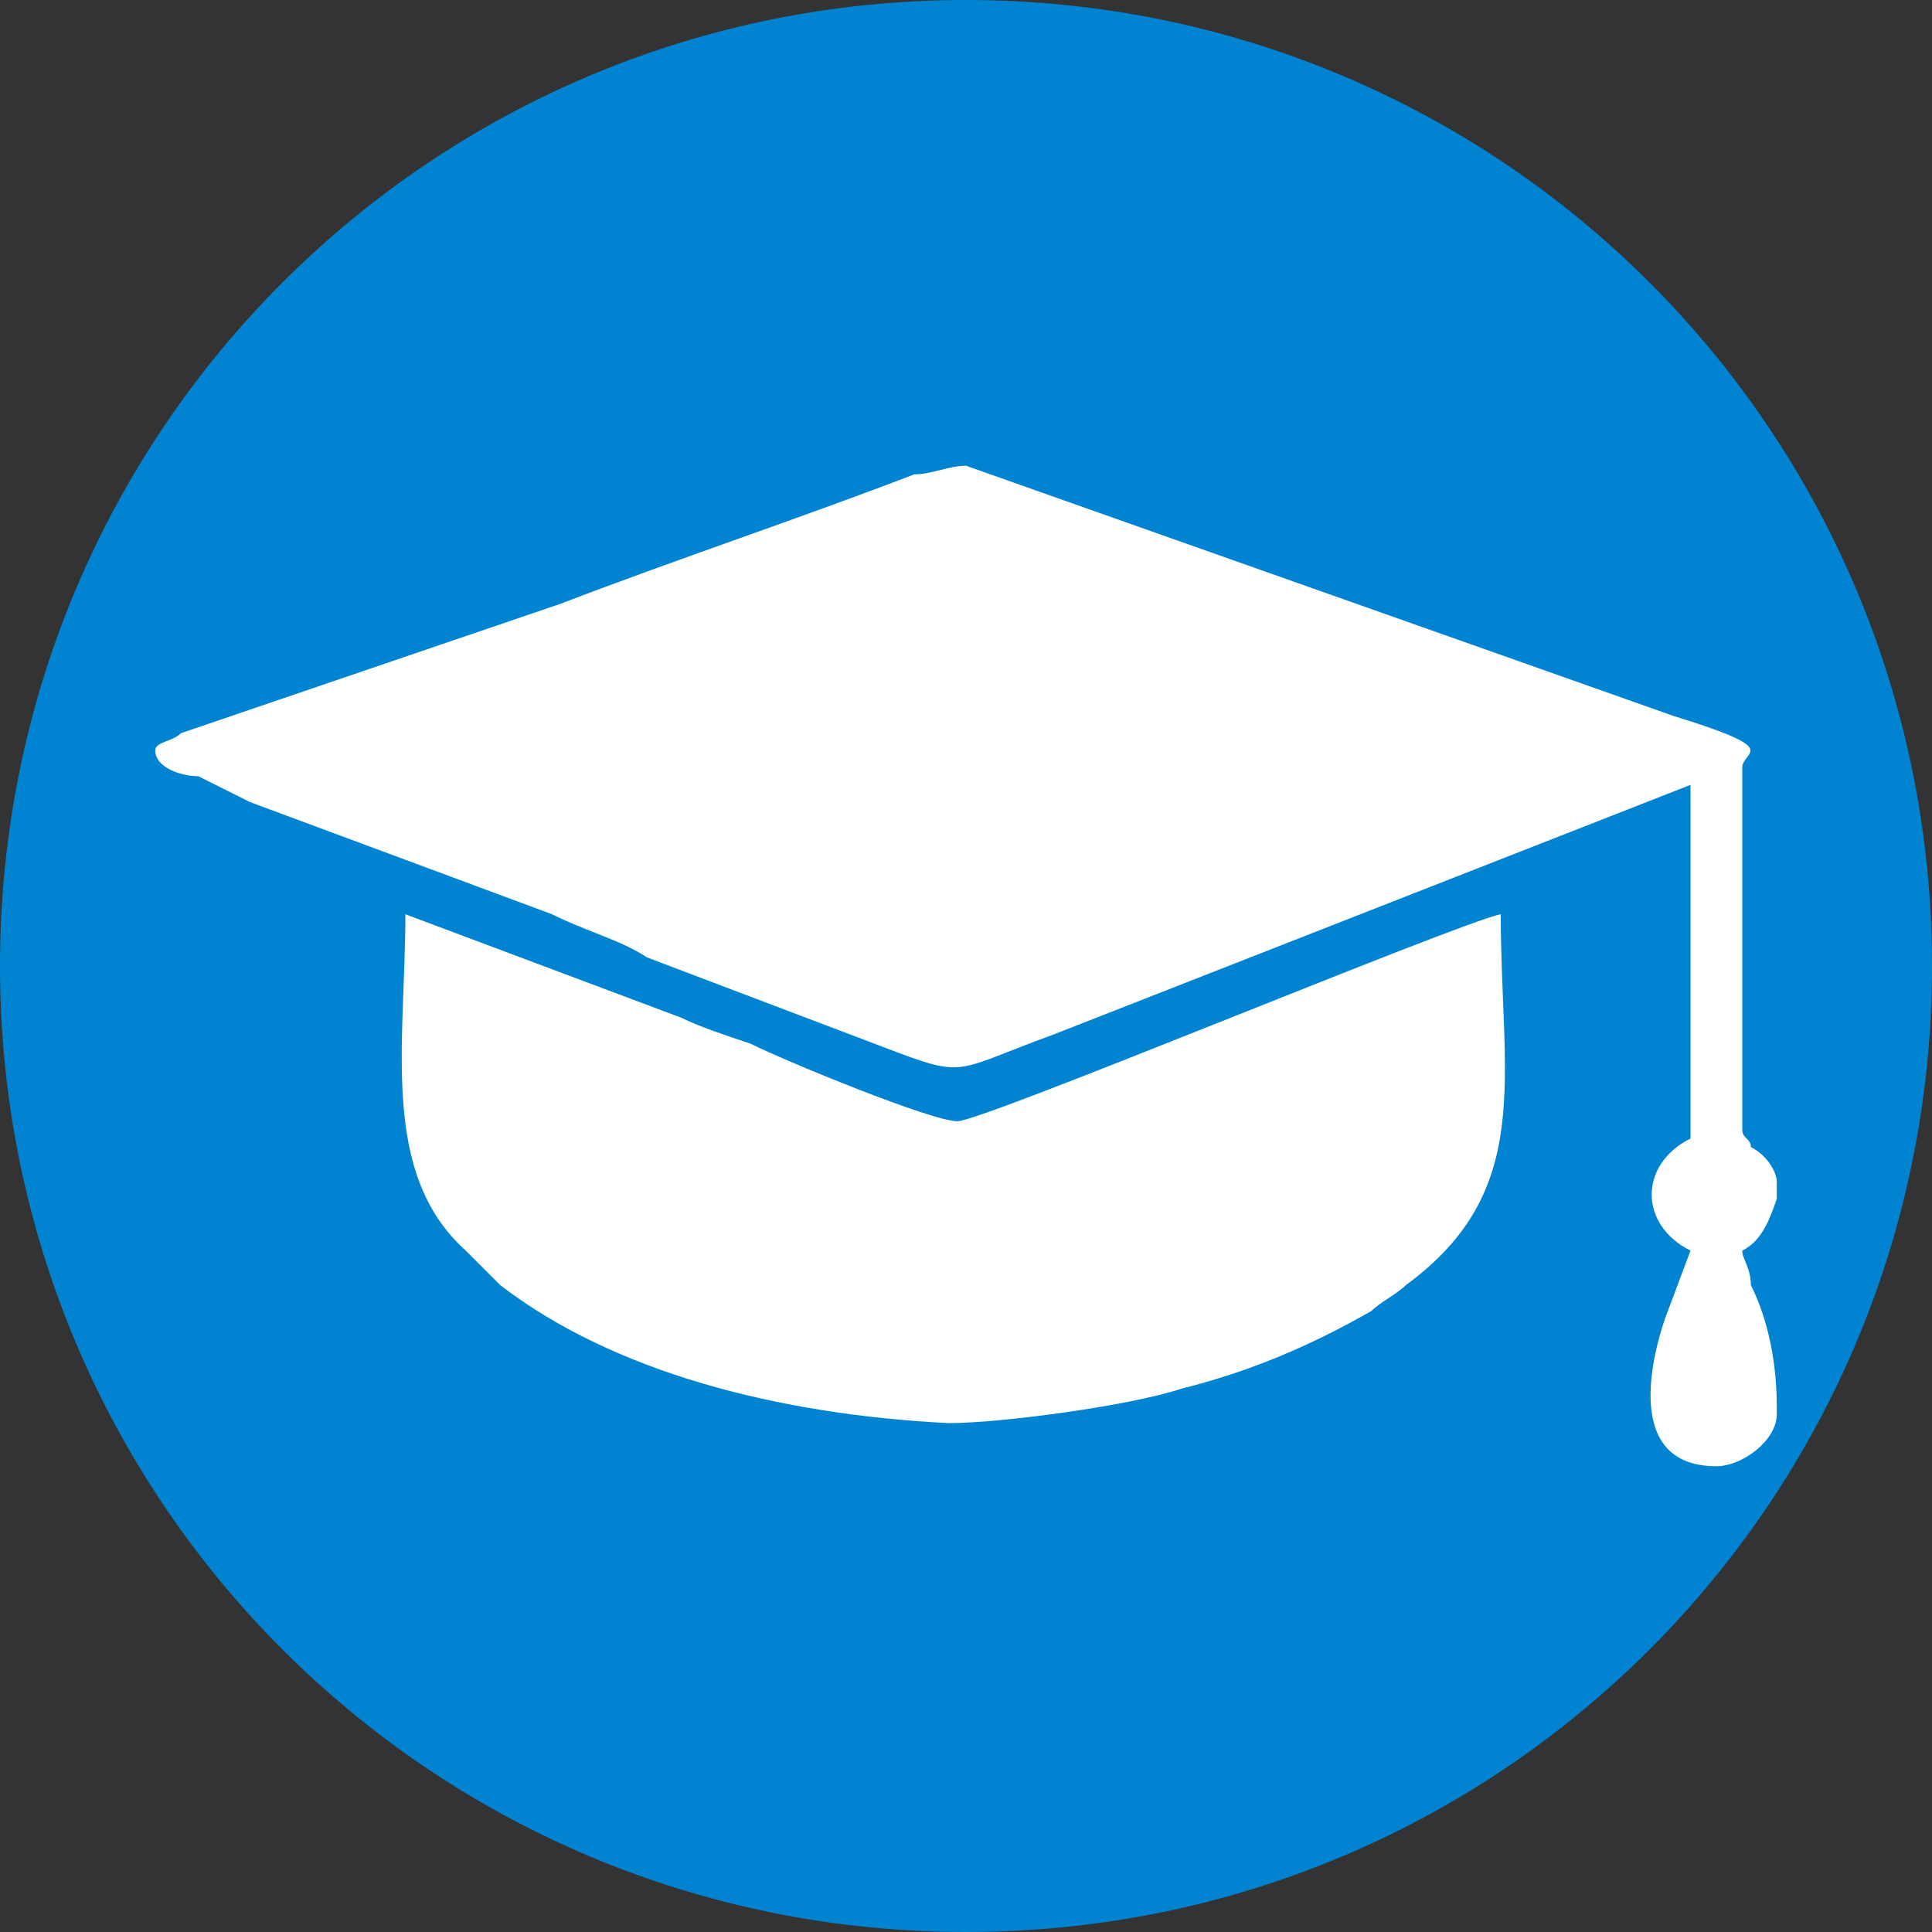
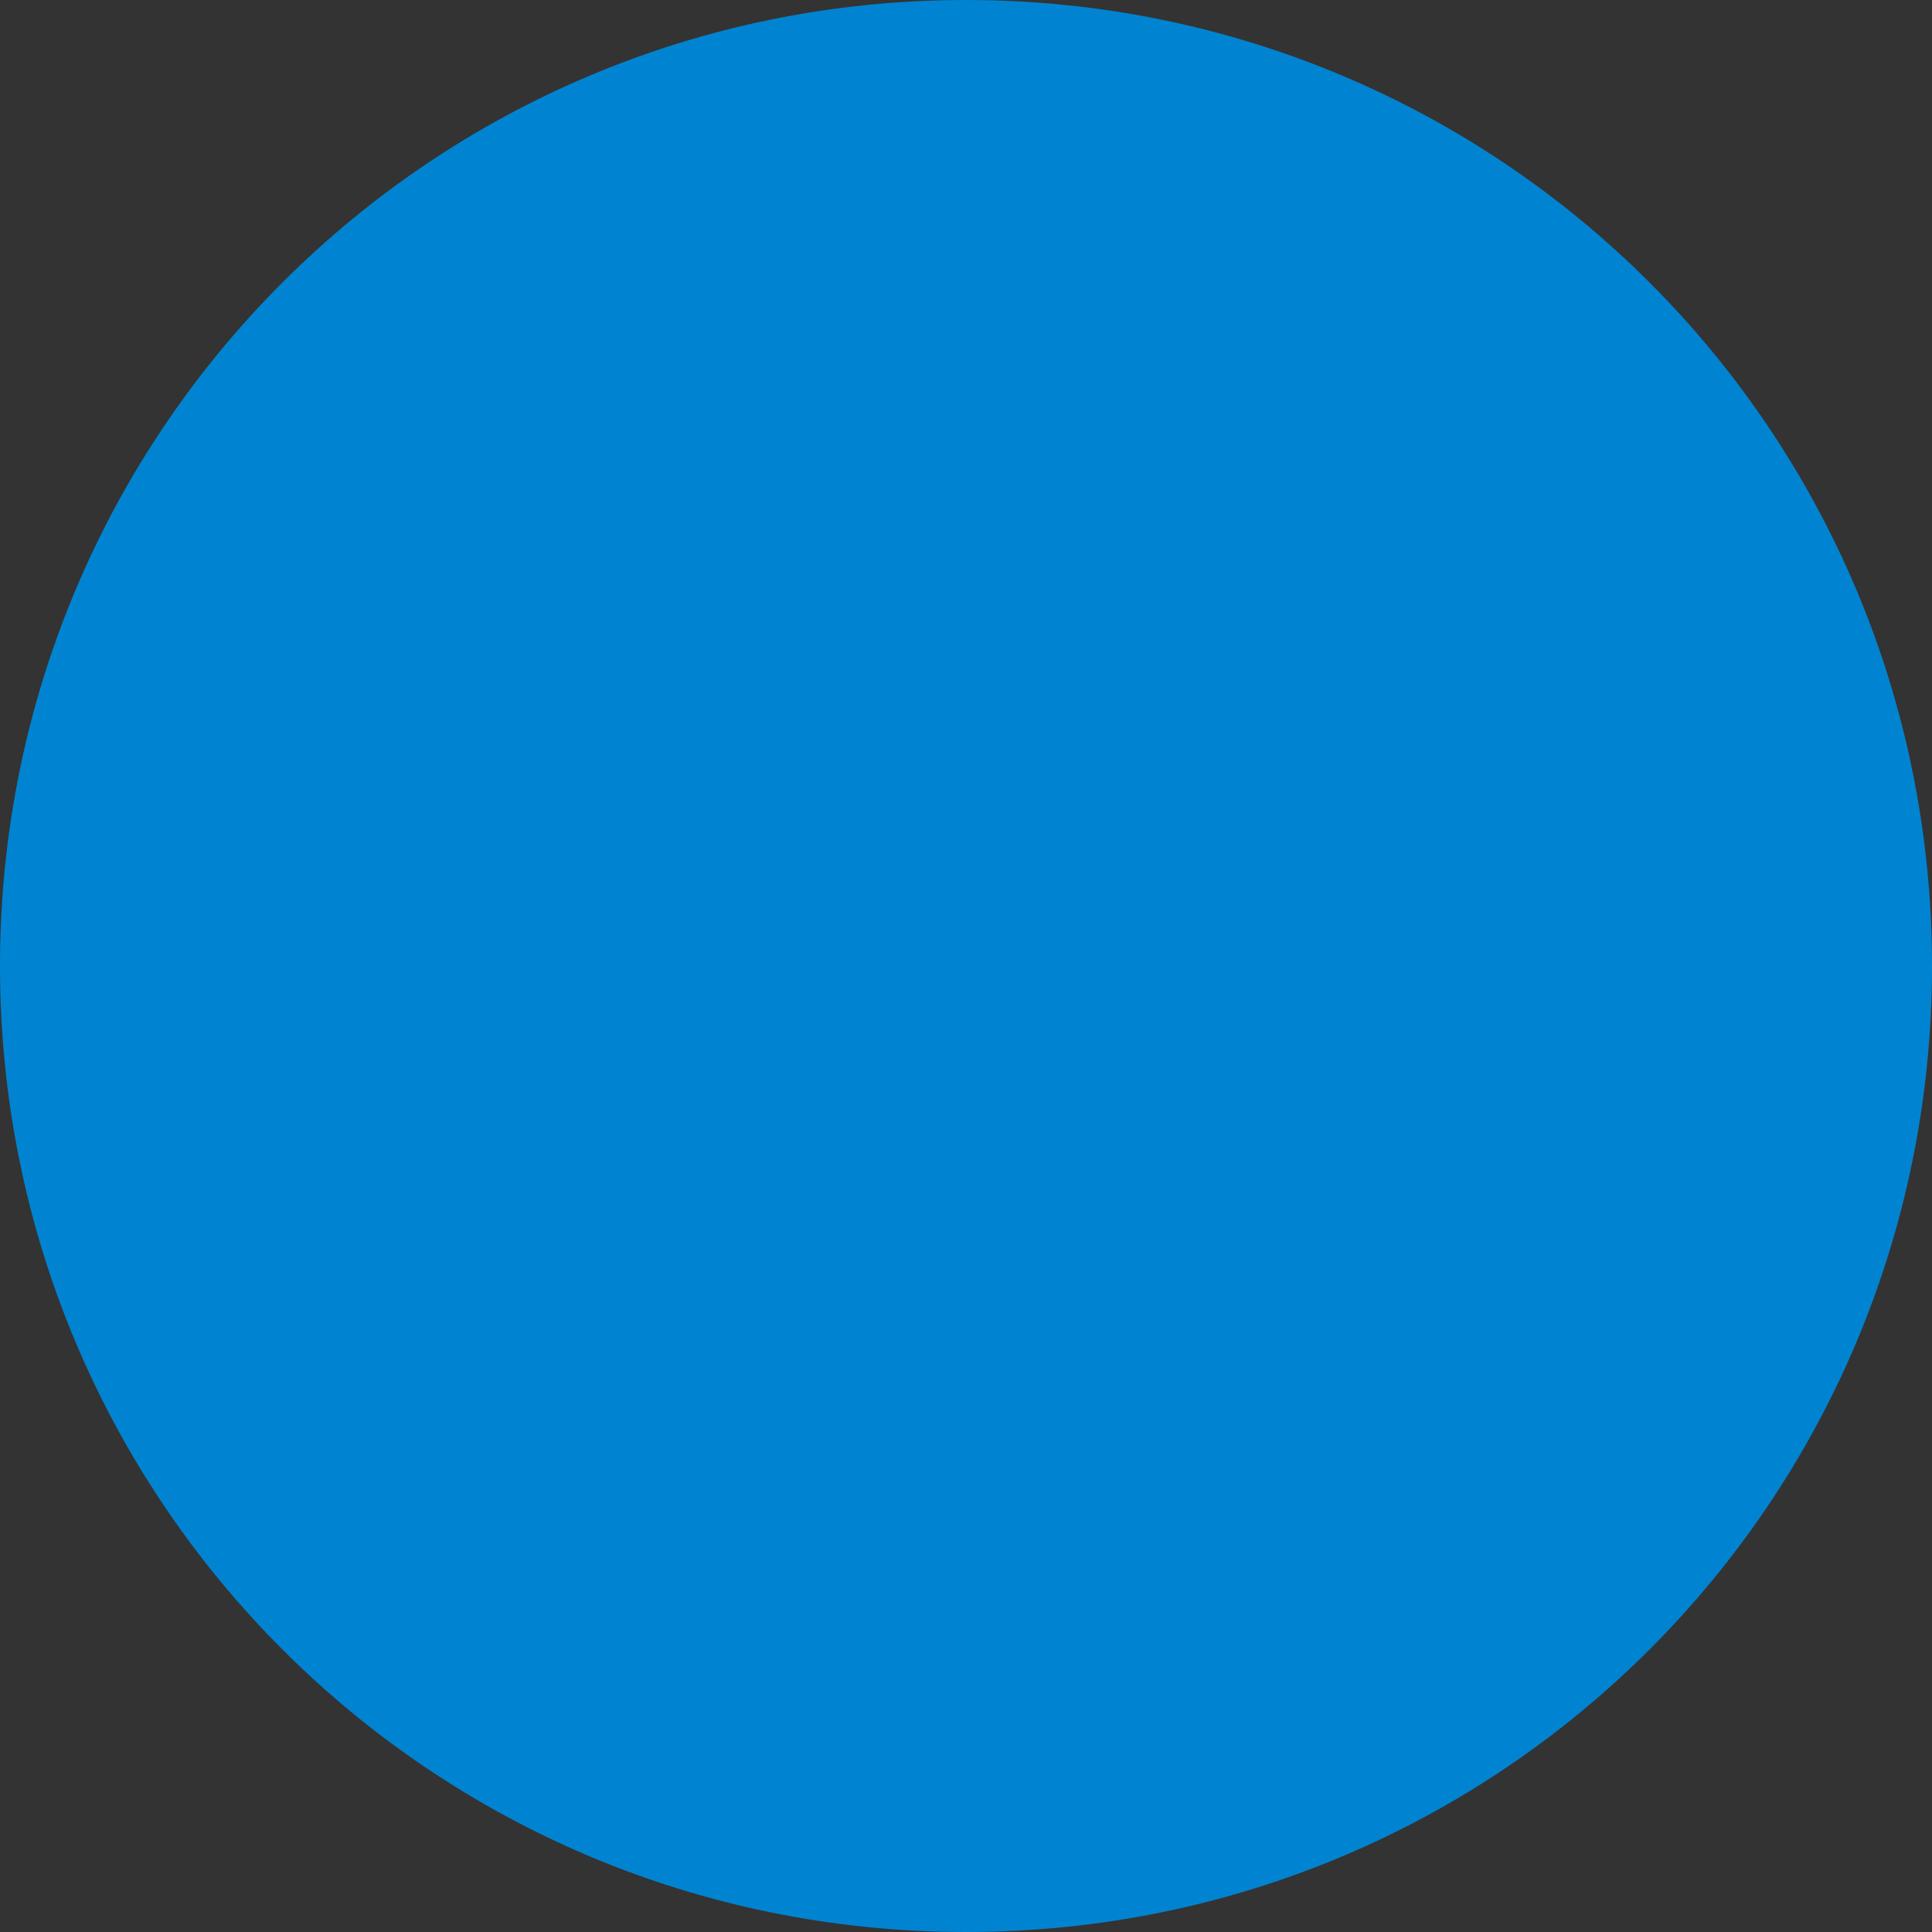
<svg xmlns="http://www.w3.org/2000/svg" xml:space="preserve" width="122px" height="122px" style="shape-rendering:geometricPrecision; text-rendering:geometricPrecision; image-rendering:optimizeQuality; fill-rule:evenodd; clip-rule:evenodd" viewBox="0 0 2240 2240">
  <rect x="0" y="0" width="2240" height="2240" fill="#333333" stroke="none" />
  <defs>
    <style type="text/css"> .fil2 {fill:none} .fil0 {fill:#0084D1} .fil1 {fill:white} </style>
    <clipPath id="id0">
-       <path d="M1120 0c620,0 1120,500 1120,1120 0,620 -500,1120 -1120,1120 -620,0 -1120,-500 -1120,-1120 0,-620 500,-1120 1120,-1120z" />
-     </clipPath>
+       </clipPath>
  </defs>
  <g id="Слой_x0020_1">
-     <path class="fil0" d="M1120 0c620,0 1120,500 1120,1120 0,620 -500,1120 -1120,1120 -620,0 -1120,-500 -1120,-1120 0,-620 500,-1120 1120,-1120z" />
+     <path class="fil0" d="M1120 0c620,0 1120,500 1120,1120 0,620 -500,1120 -1120,1120 -620,0 -1120,-500 -1120,-1120 0,-620 500,-1120 1120,-1120" />
    <g style="clip-path:url(#id0)">
      <g id="_2765815252032">
        <g>
          <path id="_1" class="fil1" d="M180 870c0,20 30,30 50,30 20,10 40,20 60,30l350 130c40,20 80,30 110,50l290 110c80,30 70,20 180,-20l740 -290 0 410c-60,30 -60,100 0,130l-30 80c-20,60 -40,170 60,170 30,0 70,-30 70,-60l0 -10c0,-50 -10,-100 -30,-140 0,-20 -10,-30 -10,-40 20,-10 30,-30 40,-60l0 -20c0,-10 -10,-30 -30,-40 0,-10 -10,-10 -10,-20l0 -420c0,-20 50,-20 -80,-60l-820 -290c-20,0 -40,10 -60,10 -130,50 -280,100 -410,150l-440 150c-10,10 -30,10 -30,20l0 0z" />
          <path class="fil1" d="M1740 1060c-50,10 -600,240 -630,240 -30,0 -200,-70 -240,-90 -30,-10 -60,-20 -80,-30l-320 -120c0,150 -30,300 70,390 10,10 20,20 40,40 130,100 320,150 520,160 60,0 210,-20 270,-40 80,-20 150,-50 220,-90 10,-10 30,-20 40,-30 150,-110 110,-240 110,-430z" />
        </g>
      </g>
    </g>
    <path class="fil2" d="M1120 0c620,0 1120,500 1120,1120 0,620 -500,1120 -1120,1120 -620,0 -1120,-500 -1120,-1120 0,-620 500,-1120 1120,-1120z" />
  </g>
</svg>